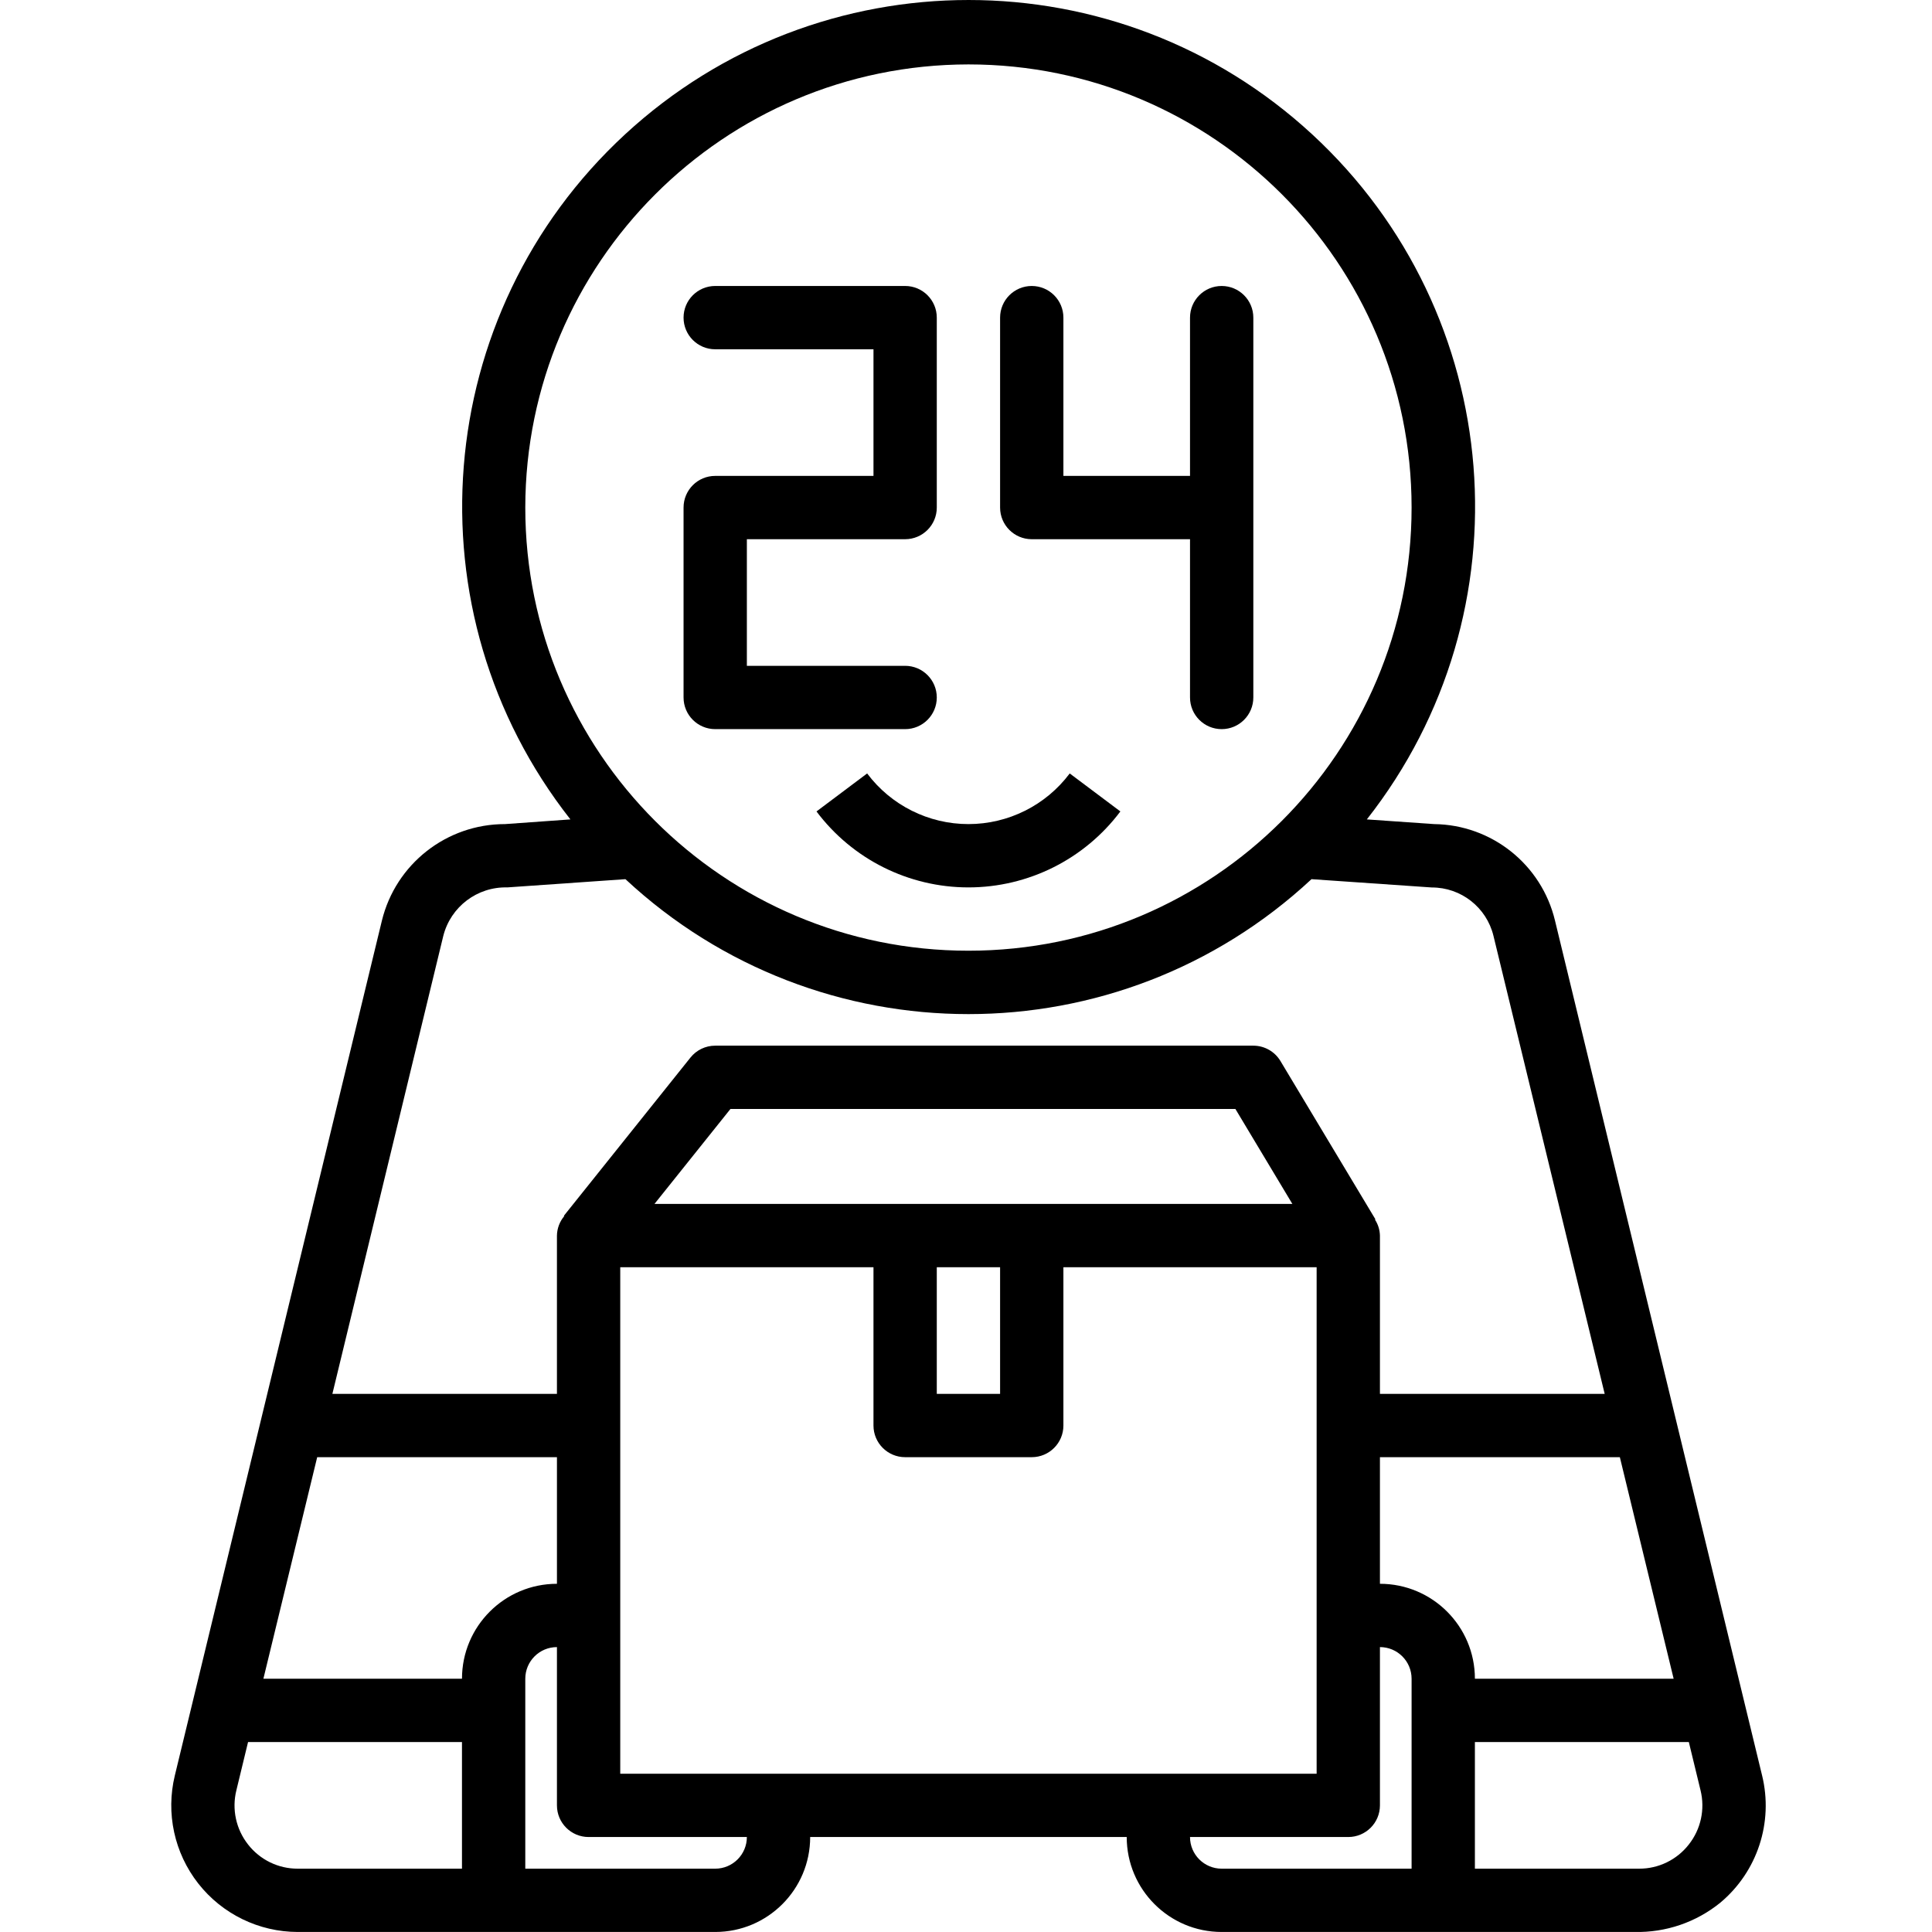
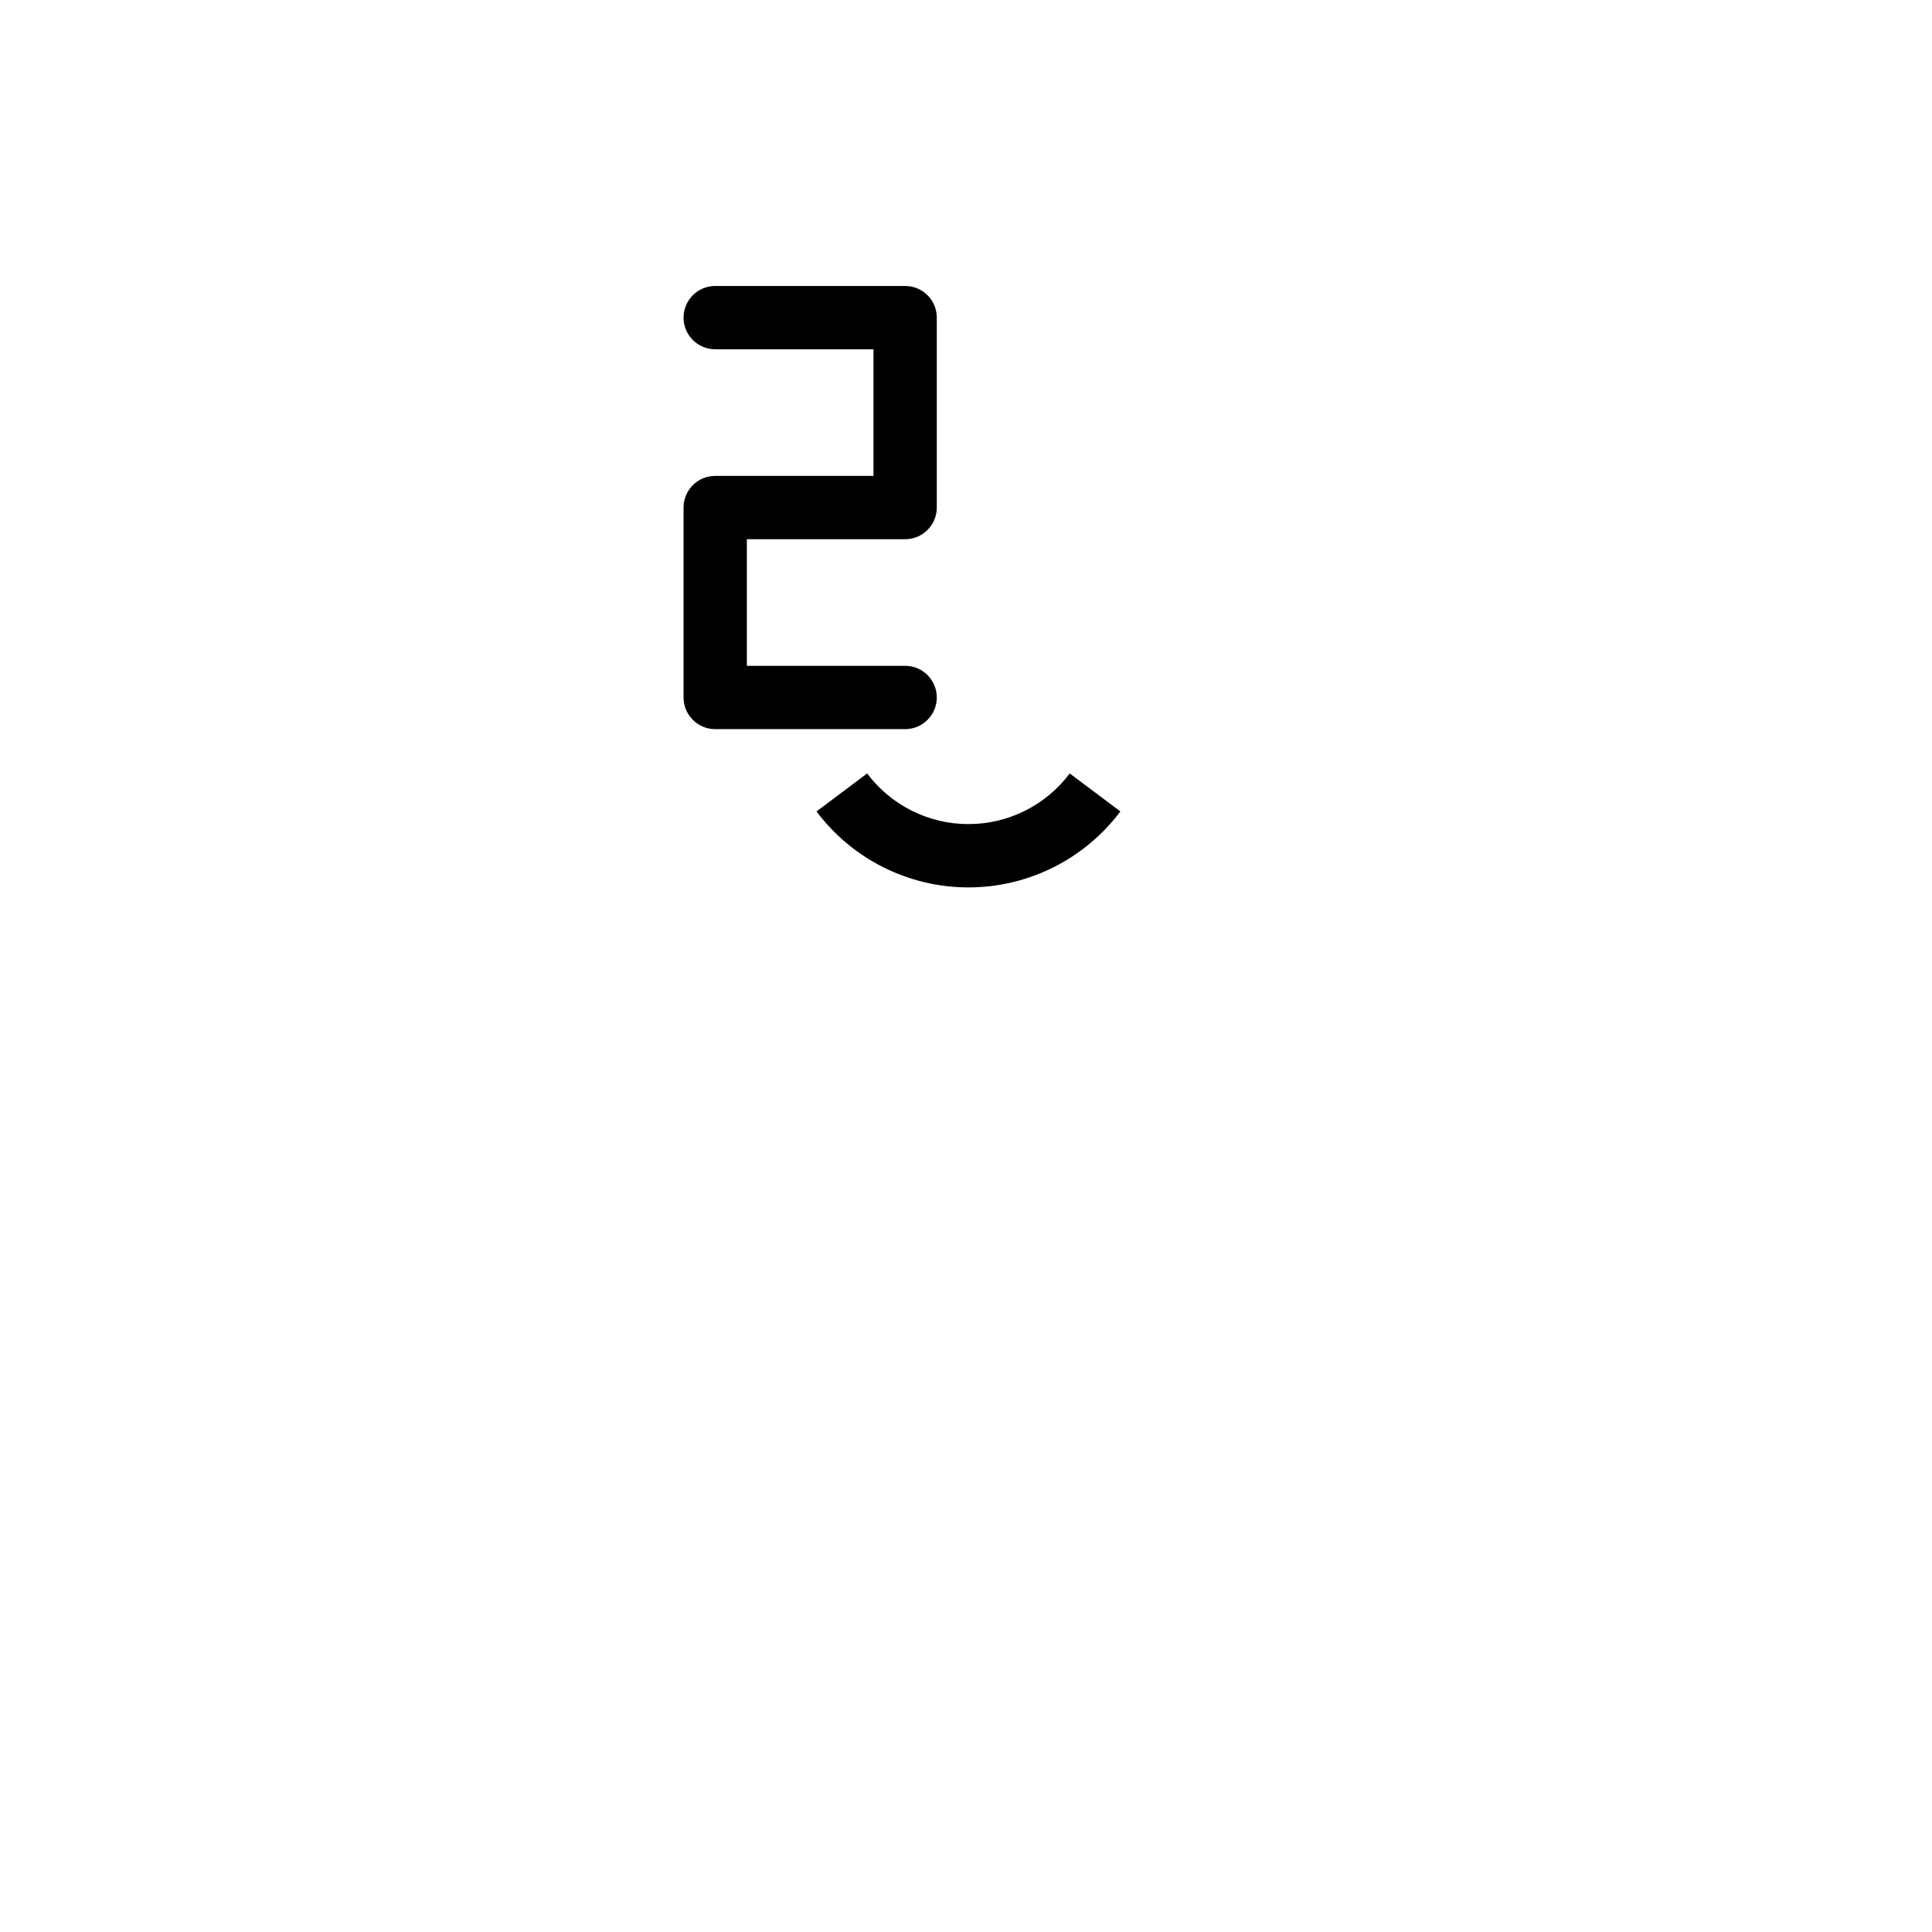
<svg xmlns="http://www.w3.org/2000/svg" height="488pt" viewBox="-43 0 488 488.284" width="488pt">
-   <path d="m402.199 448.723-52.336-216.047c-3.387-14.168-15.969-24.219-30.535-24.398l-17.023-1.184c41.242-52.48 35.234-127.848-13.801-173.129-49.039-45.285-124.641-45.285-173.68 0-49.035 45.281-55.043 120.648-13.801 173.129l-16.527 1.184c-14.773-.016-27.637 10.082-31.129 24.438l-52.32 216c-2.316 9.535-.133 19.602 5.922 27.316 6.059 7.719 15.316 12.23 25.129 12.246h105.52c13.254 0 24-10.746 24-24h80c0 13.254 10.742 24 24 24h104.383c7.871.172 15.547-2.453 21.656-7.418 9.352-7.828 13.441-20.289 10.543-32.137zm-96.582-48.445v-32h60.633l13.598 56h-50.23c0-13.258-10.746-24-24-24zm-112-80h16v32h-16zm-71.352-16 19.199-24h127.625l14.398 24zm-48.648 120h-50.191l13.598-56h60.594v32c-13.258 0-24 10.742-24 24zm128-408c61.855 0 112 50.145 112 112 0 61.855-50.145 112-112 112-61.855 0-112-50.145-112-112 .066-61.828 50.172-111.934 112-112zm-132.715 220.223c1.875-7.344 8.578-12.418 16.152-12.223l29.875-2.082c48.852 45.473 124.535 45.473 173.391 0l30.398 2.098c7.391-.02 13.832 5.027 15.586 12.207l28.113 115.777h-56.801v-40c-.035-1.441-.473-2.844-1.258-4.051l.113-.07-24-40c-1.445-2.406-4.047-3.879-6.855-3.879h-136c-2.43-.004-4.73 1.102-6.25 3l-32 40 .098.078c-1.164 1.379-1.816 3.117-1.848 4.922v40h-56.754zm-49.344 229.672c-3.051-3.867-4.145-8.93-2.957-13.711l2.949-12.184h54.066v32h-41.52c-4.898.012-9.527-2.242-12.539-6.105zm118.059 6.105h-48v-48c0-4.418 3.582-8 8-8v40c0 4.418 3.582 8 8 8h40c0 4.418-3.582 8-8 8zm-24-24v-128h64v40c0 4.418 3.582 8 8 8h32c4.418 0 8-3.582 8-8v-40h64v128zm152 24c-4.418 0-8-3.582-8-8h40c4.418 0 8-3.582 8-8v-40c4.418 0 8 3.582 8 8v48zm118.062-6.105c-3.012 3.863-7.637 6.117-12.535 6.105h-41.527v-32h54.07l2.961 12.207c1.176 4.777.082 9.828-2.969 13.688zm0 0" />
  <path d="m176.016 195.477-12.801 9.602c9.066 12.086 23.293 19.199 38.402 19.199 15.105 0 29.332-7.113 38.398-19.199l-12.801-9.602c-6.043 8.059-15.527 12.801-25.598 12.801-10.074 0-19.559-4.742-25.602-12.801zm0 0" />
  <path d="m137.617 184.277h48c4.418 0 8-3.582 8-8 0-4.418-3.582-8-8-8h-40v-32h40c4.418 0 8-3.582 8-8v-48c0-4.418-3.582-8-8-8h-48c-4.418 0-8 3.582-8 8 0 4.418 3.582 8 8 8h40v32h-40c-4.418 0-8 3.582-8 8v48c0 4.418 3.582 8 8 8zm0 0" />
-   <path d="m217.617 136.277h40v40c0 4.418 3.582 8 8 8 4.418 0 8-3.582 8-8v-96c0-4.418-3.582-8-8-8-4.418 0-8 3.582-8 8v40h-32v-40c0-4.418-3.582-8-8-8-4.418 0-8 3.582-8 8v48c0 4.418 3.582 8 8 8zm0 0" />
</svg>